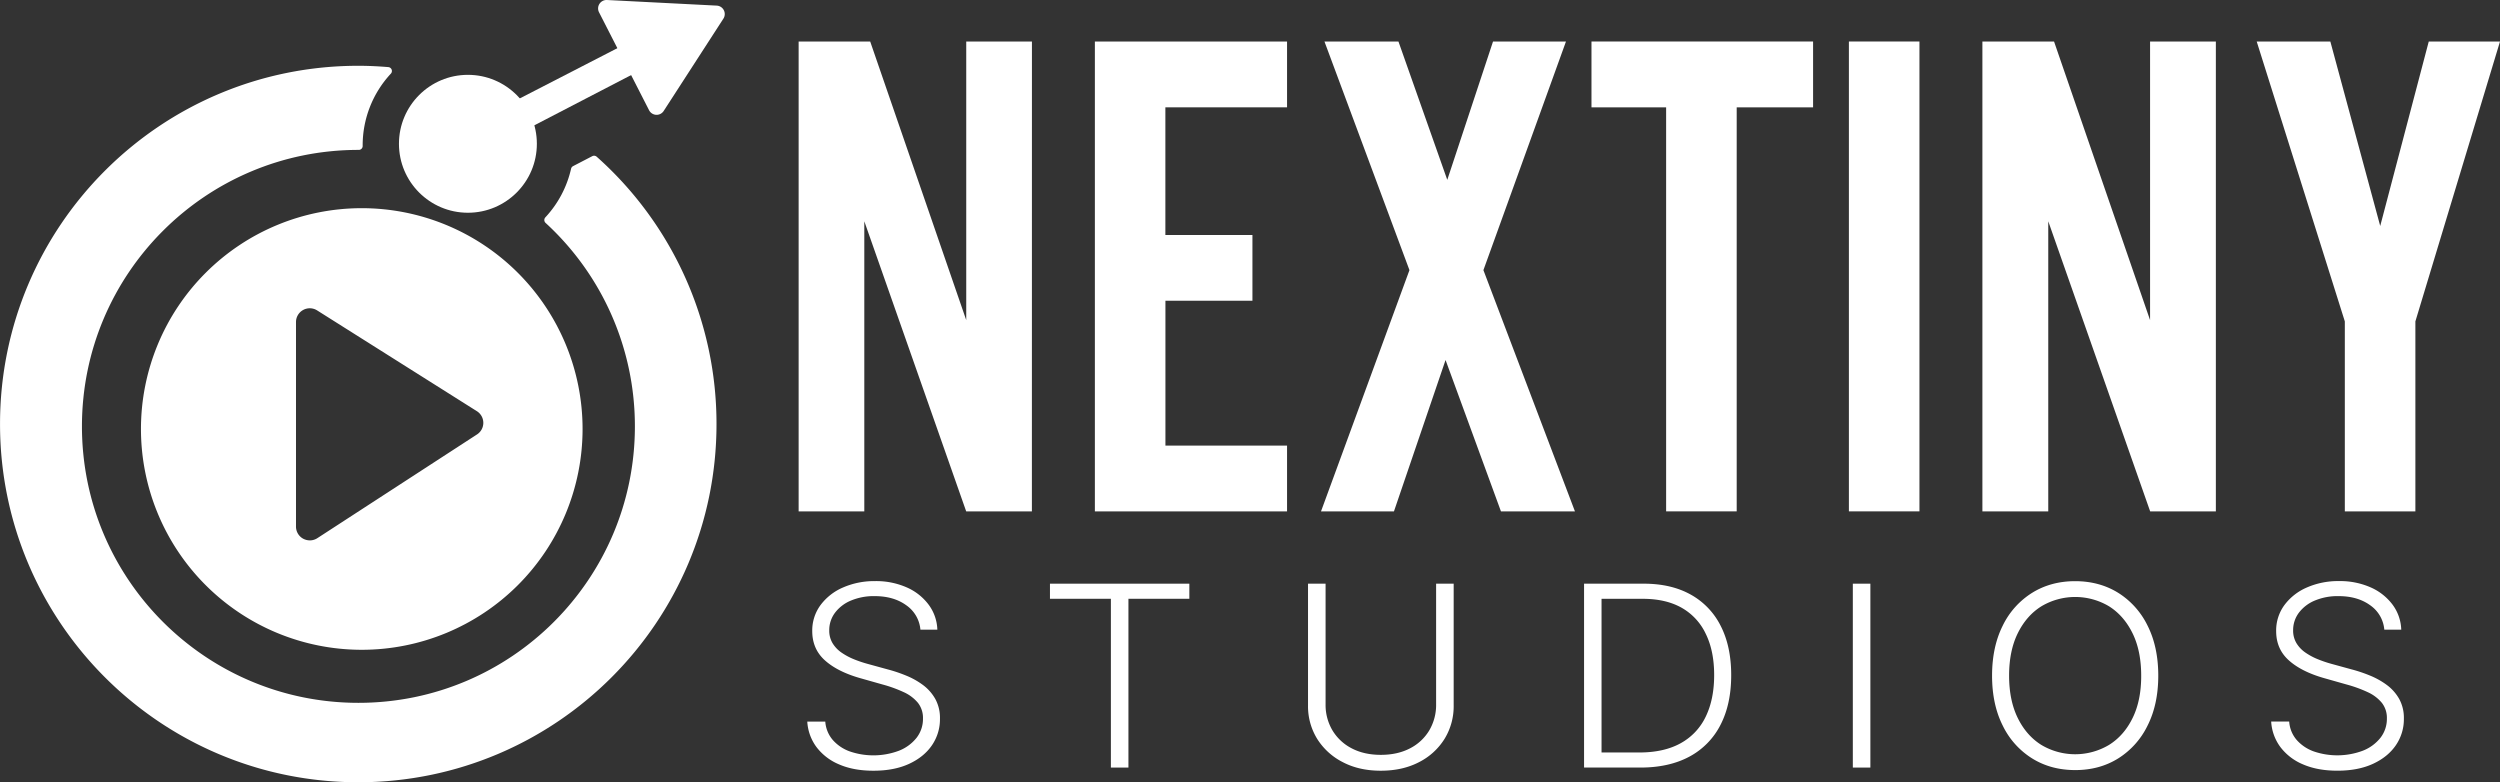
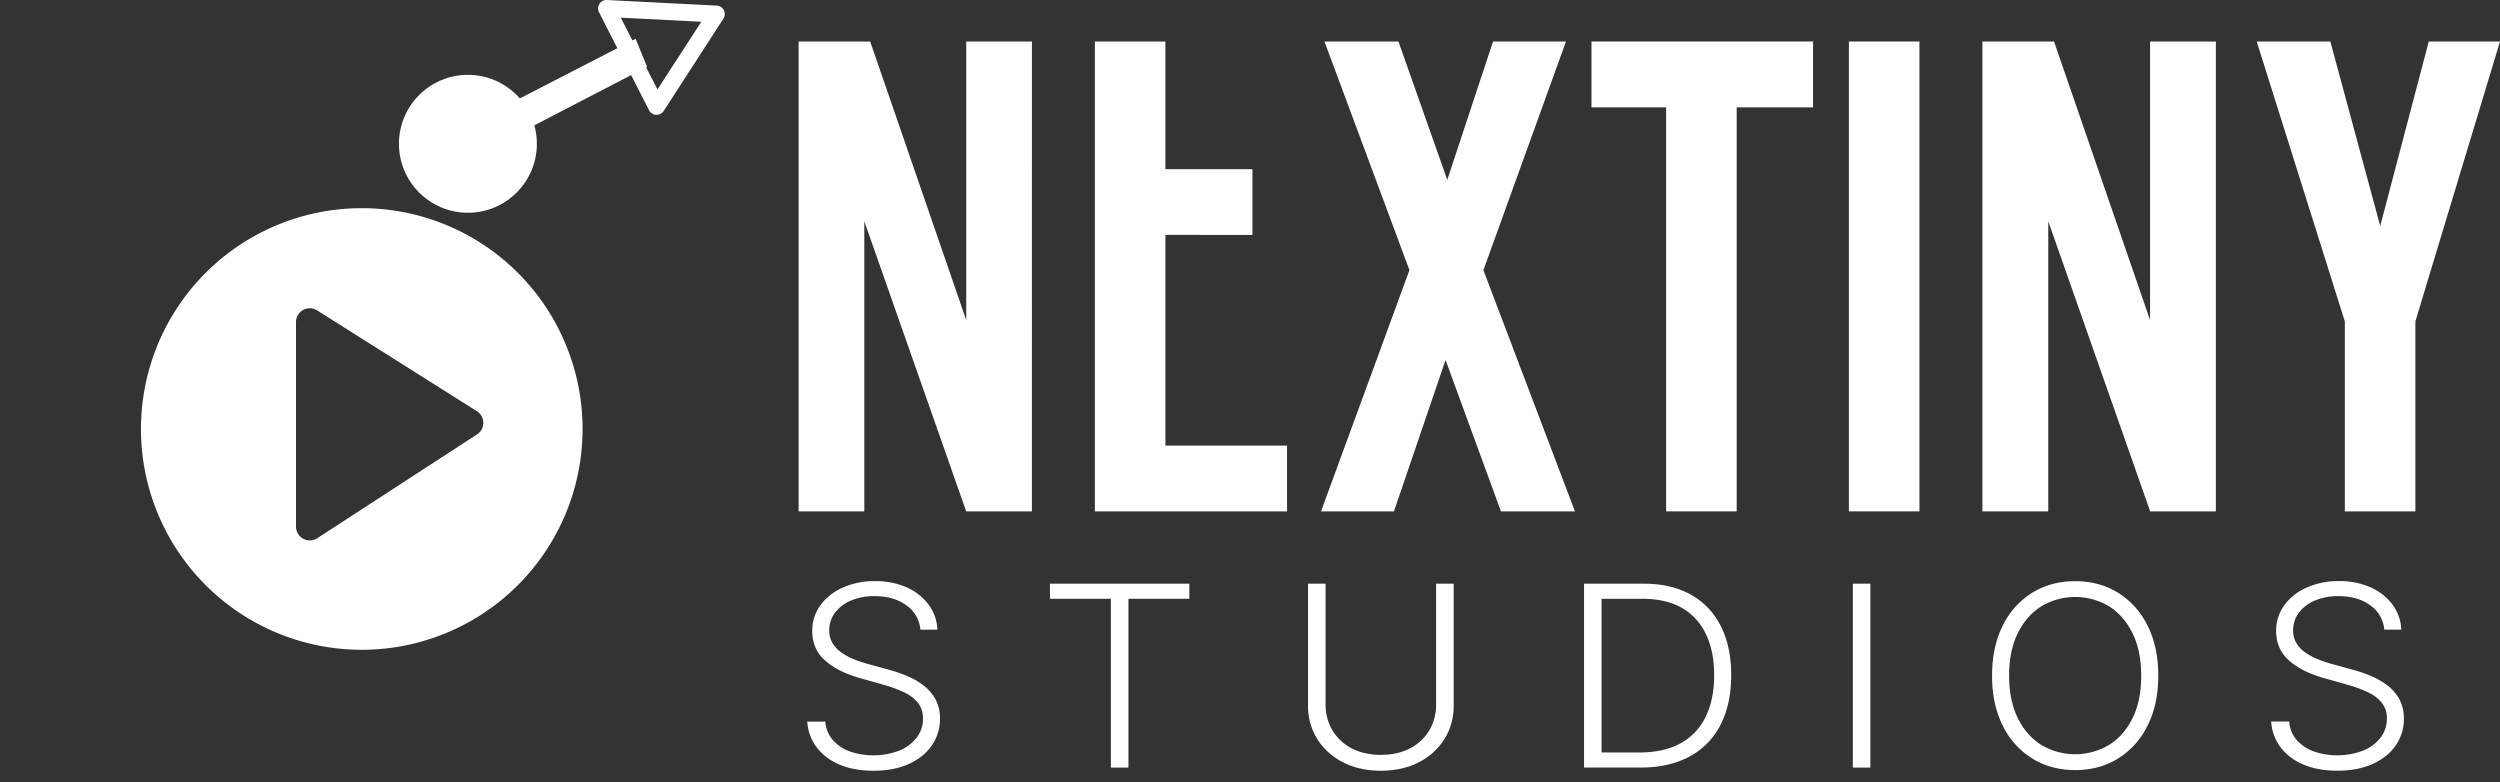
<svg xmlns="http://www.w3.org/2000/svg" width="1919.12" height="600.58" viewBox="0 0 1919.12 600.58">
  <rect x="0" y="0" width="1919.12" height="600.58" fill="#333333" stroke="none" />
  <g id="Layer_2" data-name="Layer 2">
    <g id="WHITE">
      <path d="M792.13,392.55H741.69L663.48,169.86V392.55H613.07V31.86H668l73.73,213.89V31.86h50.43Z" style="fill:#fff" />
-       <path d="M988,31.86V82.41h-93.4v98h66.83v50.46H894.64V342.08H988v50.47H840.48V31.86Z" style="fill:#fff" />
+       <path d="M988,31.86h-93.4v98h66.83v50.46H894.64V342.08H988v50.47H840.48V31.86Z" style="fill:#fff" />
      <path d="M1138.74,207.36,1209,392.55h-56.8l-42.52-116.19-39.61,116.19h-56l67.89-185.19-65.25-175.5h56.8L1111,138.07l35.12-106.21h56Z" style="fill:#fff" />
      <path d="M1333.17,82.41V392.55H1279V82.41h-57.3V31.86h170.11V82.41Z" style="fill:#fff" />
      <path d="M1473.46,31.86V392.55H1419.3V31.86Z" style="fill:#fff" />
      <path d="M1701,392.55h-50.44l-78.22-222.69V392.55h-50.56V31.86h55l73.72,213.89V31.86H1701Z" style="fill:#fff" />
      <path d="M1854.16,246.73V392.55H1800V246.73L1732.35,31.86h56.53l38.29,141.62,37.26-141.62h54.69Z" style="fill:#fff" />
      <path d="M706.55,483.35a25.4,25.4,0,0,0-10.88-18.74q-9.66-7-24.27-7A45.37,45.37,0,0,0,653.28,461,29.45,29.45,0,0,0,641,470.36a22.16,22.16,0,0,0-4.43,13.54,18.65,18.65,0,0,0,2.52,9.79,23.68,23.68,0,0,0,6.81,7.21,49,49,0,0,0,9.51,5.13A92.37,92.37,0,0,0,666,509.62l15.56,4.27a111.69,111.69,0,0,1,14.12,4.76,58.64,58.64,0,0,1,12.93,7.26A34.25,34.25,0,0,1,718,536.6a30.24,30.24,0,0,1,3.56,15.13,35.34,35.34,0,0,1-6.12,20.33q-6.12,9-17.57,14.3t-27.45,5.28q-15.06,0-26.15-4.79a42,42,0,0,1-17.43-13.27,36.27,36.27,0,0,1-7.13-19.65h13.82a24.14,24.14,0,0,0,5.77,14.13,31.58,31.58,0,0,0,13.11,8.79,55.81,55.81,0,0,0,37.64-.55,32.13,32.13,0,0,0,13.54-9.92,23.59,23.59,0,0,0,4.93-14.86,18.67,18.67,0,0,0-3.88-12,30.29,30.29,0,0,0-10.85-8.17,100.53,100.53,0,0,0-16.1-5.85l-17.65-5q-17.36-5-26.94-13.71t-9.58-22.33a32.86,32.86,0,0,1,6.38-20,42.26,42.26,0,0,1,17.29-13.5,59.63,59.63,0,0,1,24.52-4.87,58.17,58.17,0,0,1,24.36,4.83,42,42,0,0,1,16.81,13.27,33.84,33.84,0,0,1,6.67,19.19Z" style="fill:#fff" />
      <path d="M806,459.65V448.06H913v11.59H866.24V589.22H852.77V459.65Z" style="fill:#fff" />
      <path d="M1102.43,448.06h13.48v93.47a47.75,47.75,0,0,1-7.06,25.74,49.23,49.23,0,0,1-19.64,17.85q-12.56,6.51-29.21,6.52t-29.17-6.55a49.68,49.68,0,0,1-19.67-17.85,47.6,47.6,0,0,1-7.06-25.71V448.06h13.48v92.57a38.28,38.28,0,0,0,5.25,20,36.92,36.92,0,0,0,14.81,13.83q9.54,5,22.36,5t22.41-5a36.64,36.64,0,0,0,14.8-13.83,38.45,38.45,0,0,0,5.22-20Z" style="fill:#fff" />
      <path d="M1259.17,589.22H1216V448.06h45.81q21.12,0,36.14,8.41a56.18,56.18,0,0,1,23,24.13q8,15.7,8,37.7,0,22.2-8.18,38.08A56.66,56.66,0,0,1,1297,580.75Q1281.36,589.22,1259.17,589.22Zm-29.75-11.58h29q19,0,31.84-7.16A45.62,45.62,0,0,0,1309.46,550q6.4-13.29,6.41-31.7t-6.3-31.43a44.86,44.86,0,0,0-18.45-20.2q-12.21-7-30.15-7h-31.55Z" style="fill:#fff" />
      <path d="M1435.79,448.06V589.22h-13.47V448.06Z" style="fill:#fff" />
      <path d="M1656.79,518.65q0,22.05-8.22,38.35A61.31,61.31,0,0,1,1626,582.22q-14.37,8.94-33,8.93t-33-8.93A61,61,0,0,1,1537.39,557q-8.19-16.29-8.18-38.35t8.18-38.37A61,61,0,0,1,1560,455.06q14.4-8.93,33-8.92t33,8.92a61.44,61.44,0,0,1,22.58,25.22Q1656.79,496.6,1656.79,518.65Zm-13.11,0q0-19-6.63-32.51T1619,465.43a50.68,50.68,0,0,0-51.94,0q-11.46,7.17-18.12,20.68t-6.66,32.54q0,18.95,6.62,32.46T1567,571.82a50.71,50.71,0,0,0,52,0q11.49-7.15,18.12-20.71T1643.68,518.65Z" style="fill:#fff" />
      <path d="M1830.31,483.35a25.39,25.39,0,0,0-10.87-18.74q-9.66-7-24.28-7A45.37,45.37,0,0,0,1777,461a29.51,29.51,0,0,0-12.25,9.34,22.16,22.16,0,0,0-4.43,13.54,18.65,18.65,0,0,0,2.52,9.79,23.68,23.68,0,0,0,6.81,7.21,49,49,0,0,0,9.51,5.13,92.52,92.52,0,0,0,10.56,3.59l15.55,4.27a111.82,111.82,0,0,1,14.13,4.76,59.1,59.1,0,0,1,12.93,7.26,34.34,34.34,0,0,1,9.43,10.69,30.24,30.24,0,0,1,3.57,15.13,35.35,35.35,0,0,1-6.13,20.33q-6.12,9-17.57,14.3t-27.45,5.28q-15,0-26.15-4.79a42.08,42.08,0,0,1-17.43-13.27,36.27,36.27,0,0,1-7.13-19.65h13.83a24.06,24.06,0,0,0,5.76,14.13,31.71,31.71,0,0,0,13.11,8.79,55.81,55.81,0,0,0,37.64-.55,32.13,32.13,0,0,0,13.54-9.92,23.6,23.6,0,0,0,4.94-14.86,18.68,18.68,0,0,0-3.89-12,30.34,30.34,0,0,0-10.84-8.17,100.89,100.89,0,0,0-16.1-5.85l-17.65-5q-17.36-5-26.95-13.71t-9.57-22.33a32.86,32.86,0,0,1,6.37-20,42.32,42.32,0,0,1,17.29-13.5,59.68,59.68,0,0,1,24.53-4.87,58.15,58.15,0,0,1,24.35,4.83,42.08,42.08,0,0,1,16.82,13.27,33.91,33.91,0,0,1,6.66,19.19Z" style="fill:#fff" />
-       <path d="M456.05,122.54l-14.74,7.65a83.92,83.92,0,0,1-20.47,38.71,214.63,214.63,0,0,1,69.53,158.4c0,118.87-96.36,215.23-215.23,215.23S59.91,446.17,59.91,327.3s96.36-215.23,215.23-215.23h.26c0-.14,0-.28,0-.43A83.73,83.73,0,0,1,297.84,54.5c-7.53-.62-15.14-1-22.82-1-150.23,0-272,121.79-272,272s121.79,272,272,272,272-121.79,272-272A271.34,271.34,0,0,0,456.05,122.54Z" style="fill:#fff;stroke:#fff;stroke-linecap:round;stroke-linejoin:round;stroke-width:6px" />
      <circle cx="359.19" cy="110.38" r="52.93" style="fill:#fff" />
      <polygon points="487.93 29.77 398.25 75.94 409.23 96.69 496.71 51.29 487.93 29.77" style="fill:#fff" />
-       <polygon points="549.92 10.81 465.63 6.5 504.03 81.65 549.92 10.81" style="fill:#fff" />
      <path d="M503.76,88.14h-.06a6.49,6.49,0,0,1-5.45-3.54L459.85,9.45A6.49,6.49,0,0,1,465.91,0h0l84.29,4.31a6.49,6.49,0,0,1,5.12,10L509.48,85.18A6.46,6.46,0,0,1,503.76,88.14ZM476.54,13.56,504.7,68.67l33.65-51.95Z" style="fill:#fff" />
      <path d="M277.71,159.81a169.5,169.5,0,1,0,169.5,169.5A169.5,169.5,0,0,0,277.71,159.81Zm88.5,173.66L243.56,413.15a10.54,10.54,0,0,1-9.42,1,9.16,9.16,0,0,1-1.39-.61,10.56,10.56,0,0,1-5.53-9.29V247.22a10.58,10.58,0,0,1,16.22-8.94l122.65,77.38a10.58,10.58,0,0,1,.12,17.81Z" style="fill:#fff" />
    </g>
  </g>
</svg>